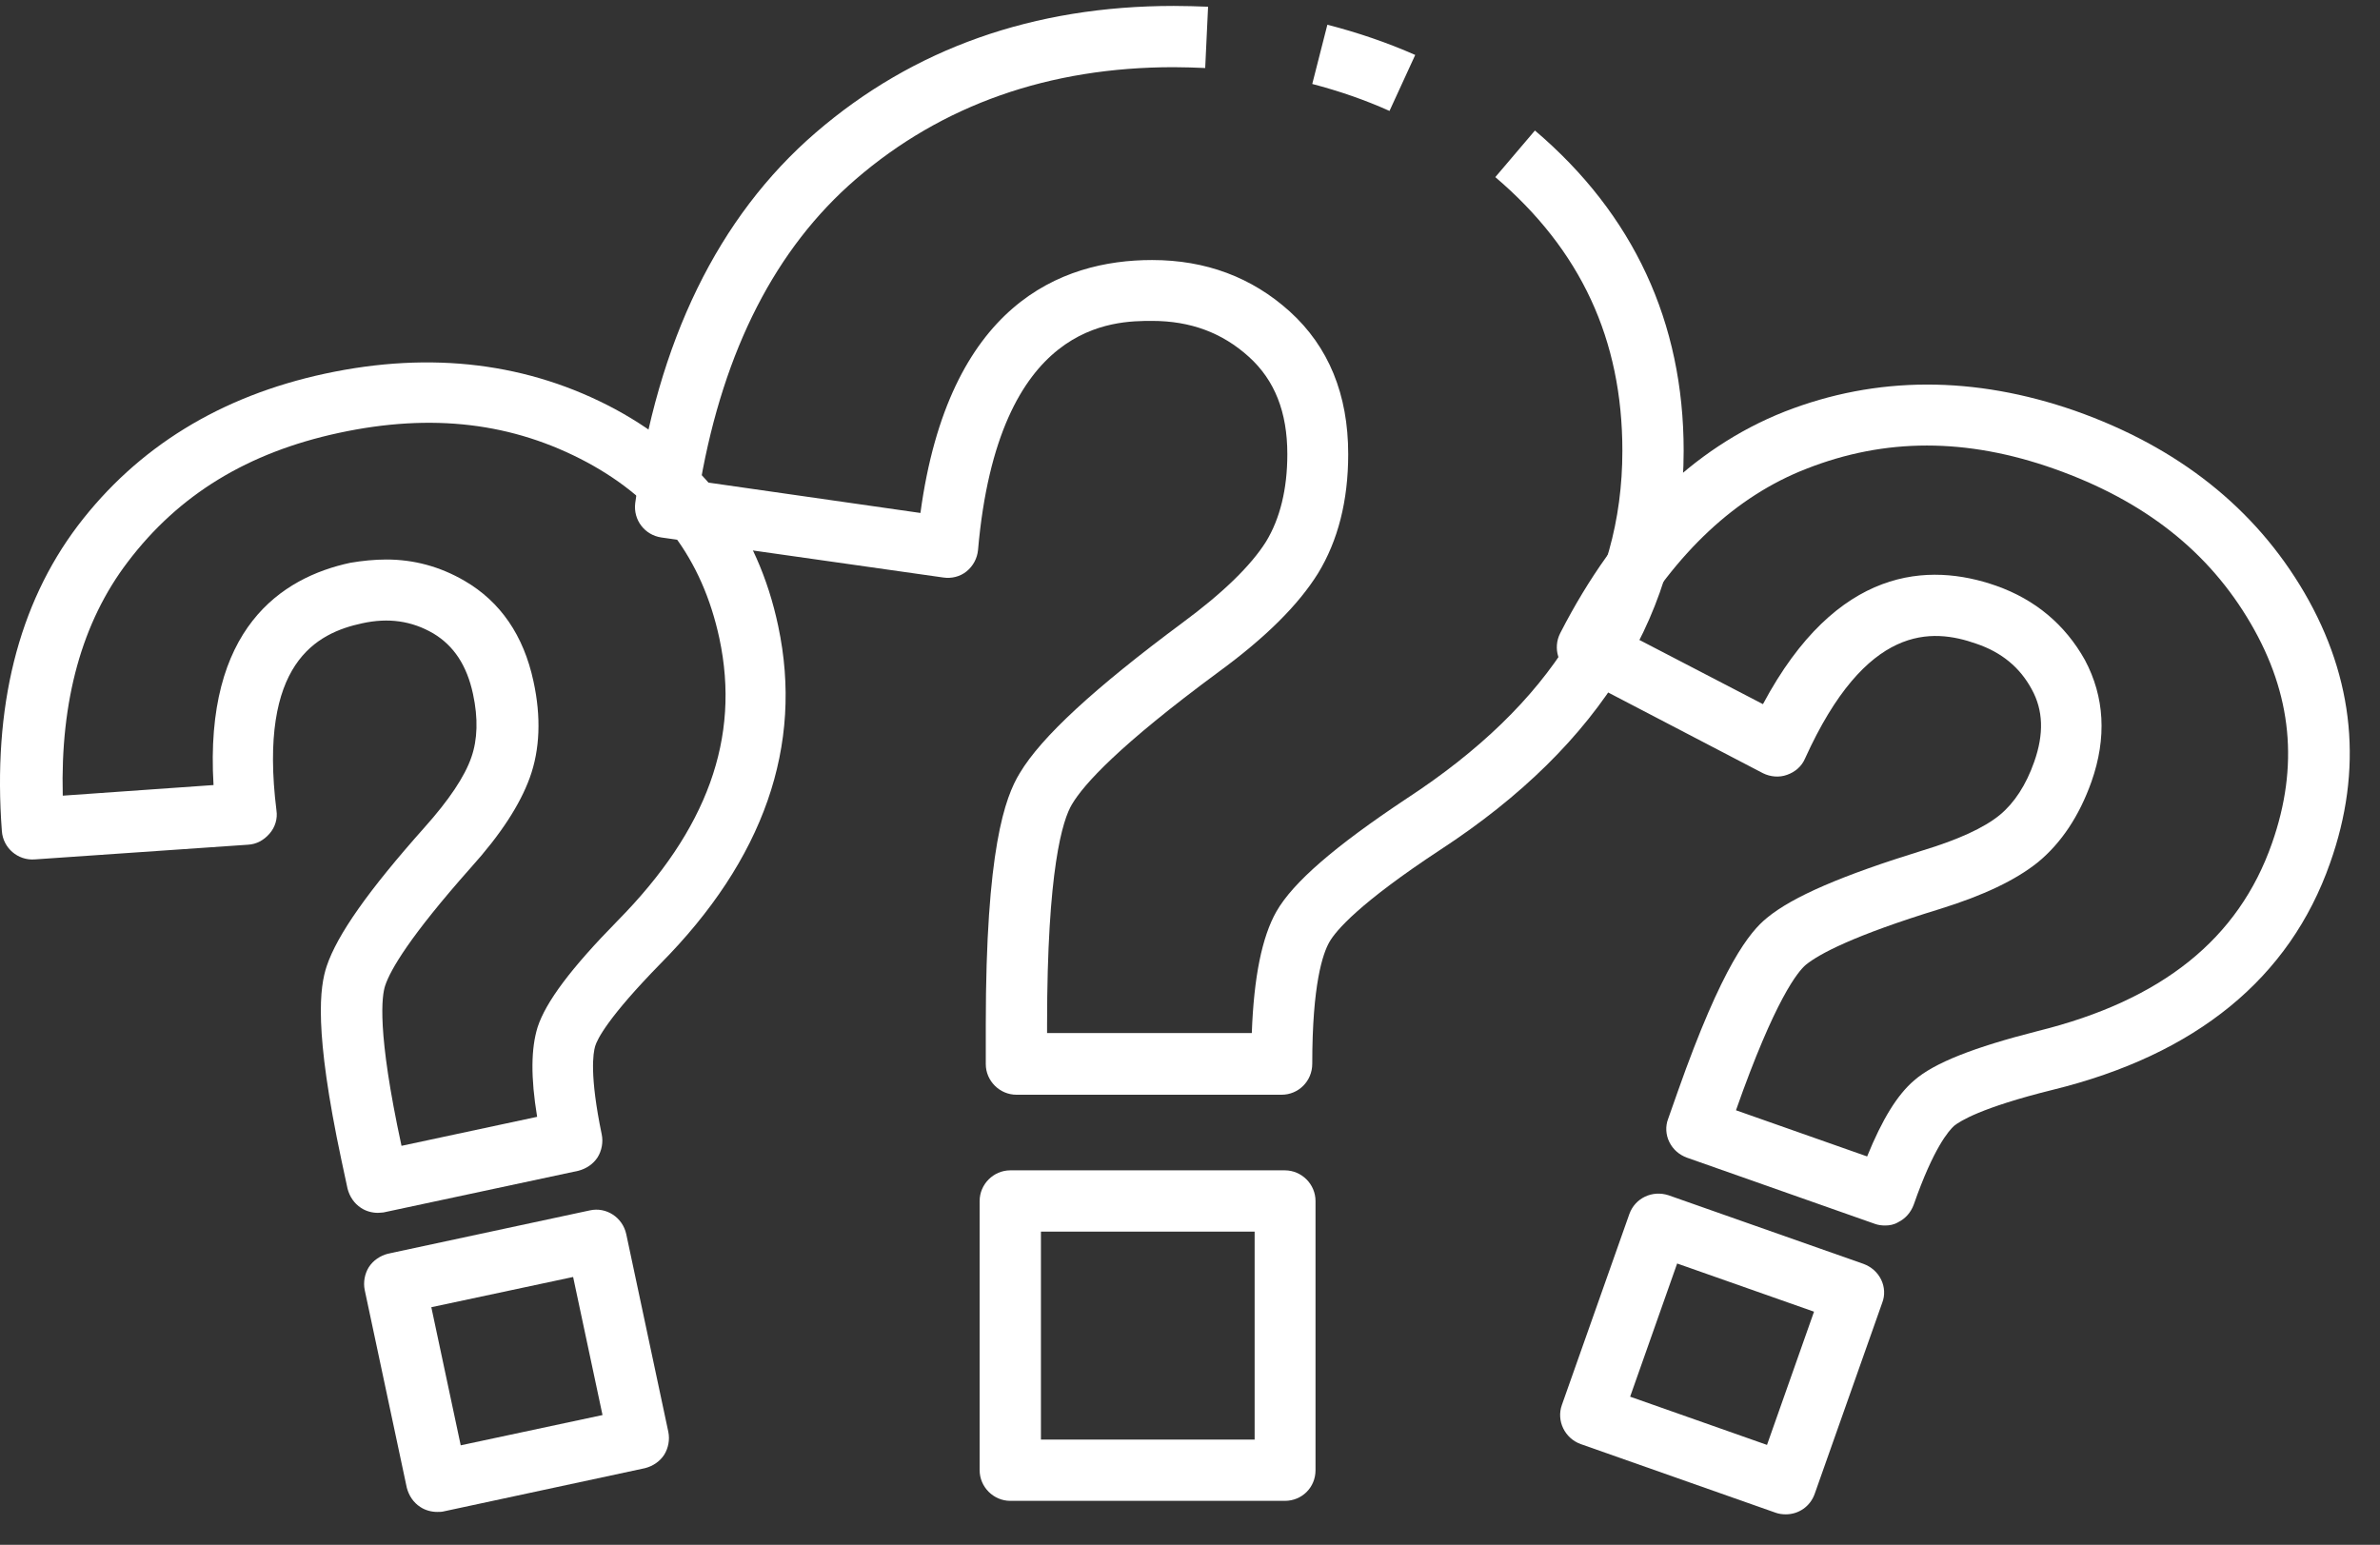
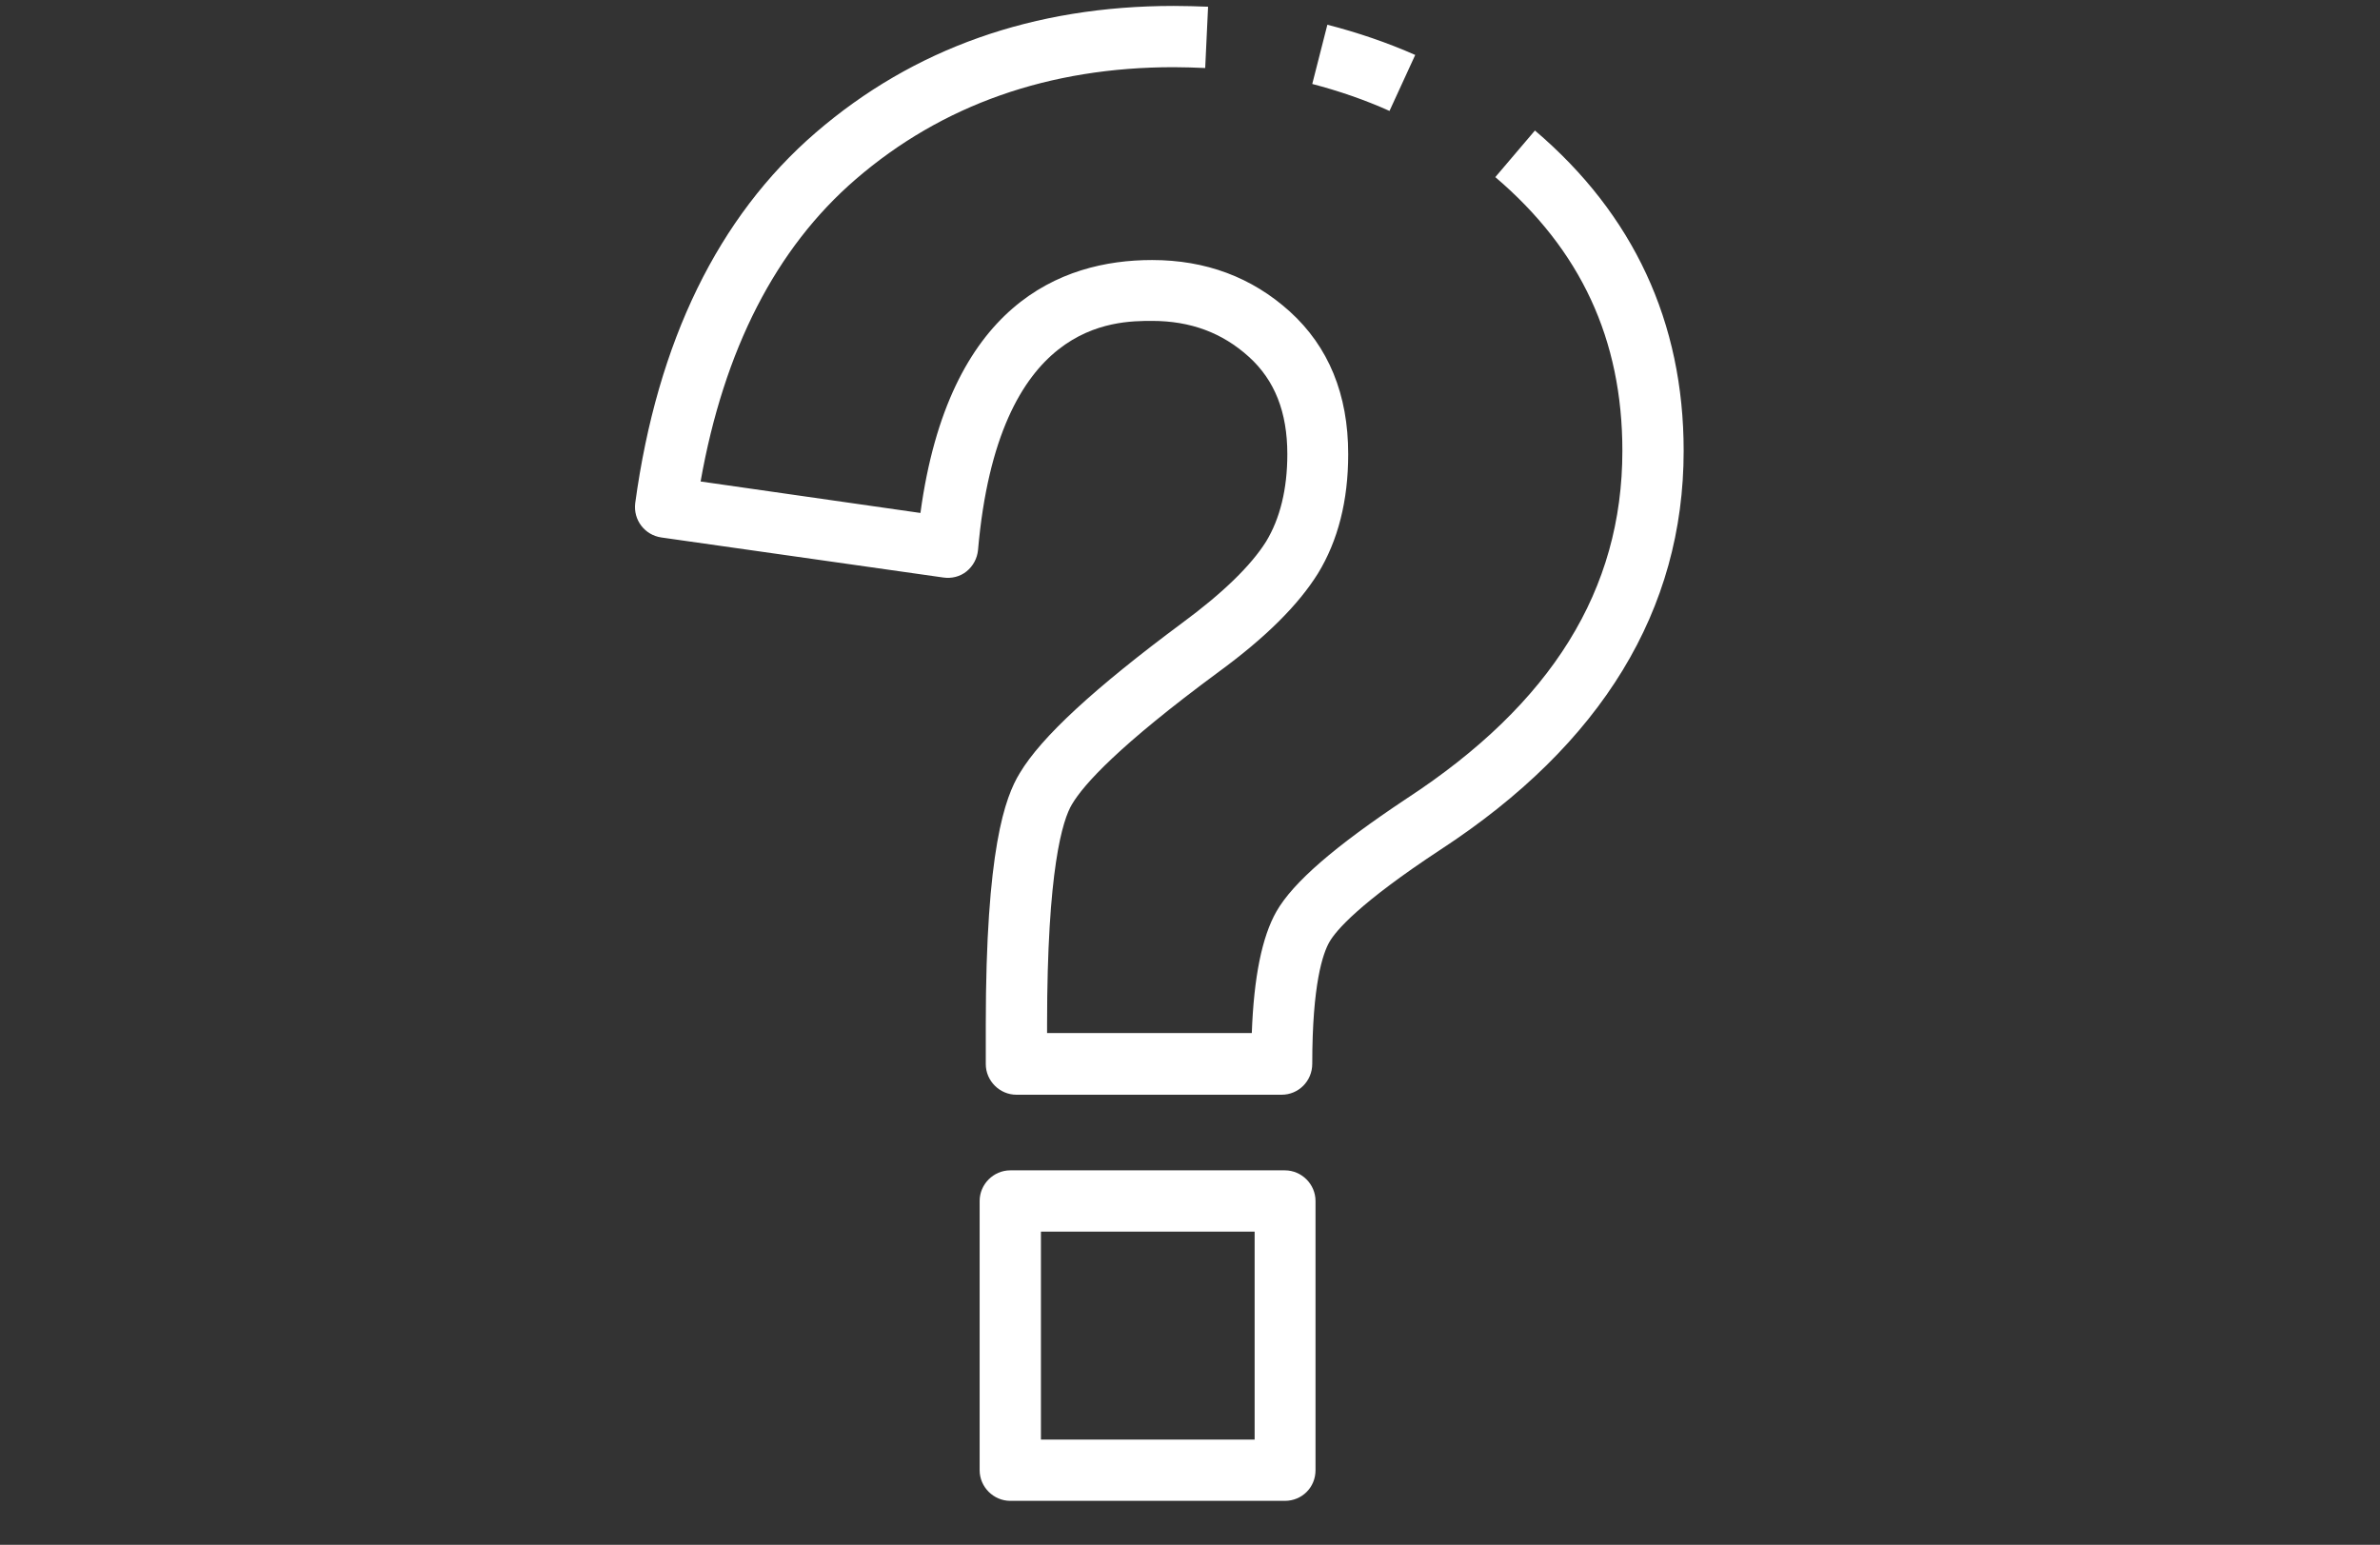
<svg xmlns="http://www.w3.org/2000/svg" width="57" height="37" viewBox="0 0 57 37" fill="none">
  <rect x="0" y="0" width="57" height="37" fill="#333333" stroke="none" />
-   <path d="M10.467 36.212C10.33 36.212 10.183 36.172 10.066 36.094C9.899 35.986 9.792 35.82 9.743 35.634L8.735 30.898C8.696 30.712 8.735 30.506 8.833 30.35C8.94 30.184 9.107 30.076 9.293 30.027L14.127 28.99C14.518 28.902 14.91 29.156 14.998 29.557L16.006 34.294C16.045 34.48 16.006 34.685 15.908 34.842C15.8 35.008 15.634 35.116 15.448 35.164L10.614 36.202C10.575 36.212 10.516 36.212 10.467 36.212ZM10.33 31.309L11.034 34.617L14.43 33.892L13.726 30.585L10.33 31.309ZM9.048 29.049C8.911 29.049 8.764 29.009 8.647 28.931C8.48 28.823 8.373 28.657 8.324 28.471L8.177 27.786C7.512 24.655 7.658 23.637 7.825 23.138C8.079 22.384 8.823 21.328 10.164 19.821C10.751 19.165 11.132 18.597 11.289 18.137C11.436 17.717 11.455 17.208 11.328 16.621C11.181 15.936 10.868 15.466 10.379 15.172C9.86 14.869 9.302 14.791 8.676 14.928C7.58 15.163 6.181 15.877 6.621 19.41C6.651 19.605 6.592 19.811 6.455 19.967C6.318 20.124 6.142 20.222 5.936 20.232L0.828 20.584C0.427 20.613 0.075 20.31 0.045 19.909C-0.18 16.934 0.437 14.478 1.865 12.589C3.294 10.71 5.281 9.487 7.786 8.949C10.34 8.401 12.669 8.694 14.733 9.8C16.828 10.935 18.149 12.677 18.638 14.996C19.245 17.854 18.296 20.584 15.81 23.089C14.567 24.361 14.303 24.89 14.254 25.056C14.205 25.222 14.117 25.751 14.411 27.17C14.45 27.355 14.411 27.561 14.313 27.718C14.205 27.884 14.039 27.992 13.853 28.041L9.185 29.039C9.156 29.039 9.107 29.049 9.048 29.049ZM9.254 13.401C9.909 13.401 10.535 13.568 11.123 13.91C11.984 14.409 12.541 15.221 12.776 16.317C12.962 17.169 12.933 17.951 12.688 18.627C12.453 19.273 11.993 19.987 11.269 20.789C9.811 22.433 9.351 23.226 9.224 23.608C9.146 23.843 9.019 24.684 9.616 27.444L12.864 26.749C12.708 25.8 12.718 25.115 12.874 24.606C13.07 23.999 13.677 23.187 14.792 22.052C16.935 19.879 17.738 17.677 17.229 15.29C16.818 13.382 15.781 12.002 14.058 11.072C12.287 10.123 10.35 9.888 8.118 10.368C5.936 10.837 4.282 11.845 3.059 13.46C1.963 14.898 1.445 16.777 1.503 19.057L5.114 18.803C4.889 15.055 6.739 13.832 8.392 13.479C8.676 13.431 8.97 13.401 9.254 13.401Z" fill="white" />
-   <path d="M42.77 36.27C42.691 36.27 42.603 36.26 42.525 36.231L37.857 34.587C37.476 34.45 37.27 34.029 37.407 33.648L39.022 29.078C39.159 28.696 39.57 28.5 39.961 28.628L44.629 30.271C44.815 30.34 44.962 30.467 45.05 30.643C45.138 30.82 45.148 31.025 45.079 31.201L43.464 35.771C43.357 36.084 43.073 36.27 42.77 36.27ZM39.041 33.452L42.319 34.607L43.445 31.416L40.167 30.262L39.041 33.452ZM45.148 29.352C45.069 29.352 44.981 29.342 44.903 29.313L40.401 27.727C40.216 27.659 40.069 27.532 39.981 27.355C39.893 27.179 39.883 26.974 39.951 26.798L40.186 26.132C41.253 23.108 41.908 22.316 42.319 21.983C42.936 21.474 44.12 20.965 46.048 20.369C46.889 20.114 47.516 19.83 47.897 19.517C48.24 19.233 48.524 18.803 48.719 18.245C48.954 17.579 48.935 17.012 48.661 16.513C48.377 15.985 47.937 15.622 47.33 15.417C46.273 15.045 44.697 14.928 43.23 18.167C43.151 18.353 42.995 18.49 42.799 18.558C42.613 18.627 42.398 18.607 42.222 18.519L37.681 16.151C37.319 15.965 37.182 15.524 37.368 15.162C38.728 12.511 40.538 10.73 42.74 9.859C44.942 8.998 47.281 8.998 49.698 9.839C52.164 10.71 54.004 12.168 55.188 14.194C56.391 16.259 56.597 18.441 55.804 20.672C54.835 23.431 52.594 25.261 49.16 26.103C47.428 26.533 46.938 26.856 46.801 26.964C46.674 27.081 46.312 27.483 45.833 28.853C45.764 29.039 45.637 29.185 45.461 29.273C45.363 29.332 45.255 29.352 45.148 29.352ZM41.576 26.592L44.717 27.698C45.079 26.807 45.441 26.22 45.842 25.878C46.322 25.457 47.271 25.085 48.807 24.694C51.772 23.96 53.612 22.492 54.415 20.192C55.06 18.353 54.894 16.63 53.906 14.937C52.898 13.205 51.352 11.992 49.199 11.229C47.095 10.485 45.148 10.485 43.259 11.229C41.576 11.884 40.147 13.225 39.002 15.192L42.222 16.865C43.993 13.548 46.204 13.47 47.8 14.027C48.749 14.36 49.463 14.967 49.933 15.808C50.402 16.689 50.461 17.668 50.089 18.724C49.796 19.547 49.365 20.192 48.807 20.652C48.269 21.083 47.506 21.445 46.469 21.768C44.365 22.414 43.562 22.854 43.249 23.108C43.063 23.265 42.515 23.921 41.576 26.592Z" fill="white" />
  <path d="M30.772 35.947H24.196C23.795 35.947 23.462 35.615 23.462 35.213V28.765C23.462 28.363 23.795 28.031 24.196 28.031H30.772C31.174 28.031 31.506 28.363 31.506 28.765V35.213C31.506 35.624 31.183 35.947 30.772 35.947ZM24.93 34.48H30.048V29.499H24.93V34.48ZM30.694 26.22H24.343C23.942 26.22 23.609 25.888 23.609 25.486V24.547C23.609 20.349 24.069 19.096 24.422 18.519C24.94 17.648 26.222 16.474 28.316 14.918C29.285 14.204 29.96 13.548 30.322 12.971C30.655 12.423 30.831 11.718 30.831 10.877C30.831 9.869 30.528 9.105 29.911 8.547C29.275 7.97 28.512 7.686 27.592 7.686C26.682 7.686 23.903 7.686 23.423 13.176C23.404 13.372 23.306 13.558 23.149 13.685C22.993 13.812 22.787 13.861 22.592 13.832L15.839 12.873C15.438 12.814 15.164 12.452 15.213 12.051C15.742 8.176 17.2 5.191 19.538 3.175C21.877 1.159 24.754 0.142 28.111 0.142C28.385 0.142 28.669 0.151 28.933 0.161L28.864 1.629C28.619 1.619 28.365 1.609 28.111 1.609C25.126 1.609 22.562 2.51 20.497 4.291C18.579 5.944 17.337 8.381 16.779 11.532L22.044 12.286C22.719 7.305 25.4 6.228 27.592 6.228C28.874 6.228 29.98 6.639 30.89 7.461C31.819 8.303 32.289 9.448 32.289 10.877C32.289 11.992 32.044 12.951 31.565 13.734C31.095 14.487 30.322 15.261 29.187 16.092C26.799 17.854 25.958 18.783 25.674 19.263C25.449 19.635 25.077 20.819 25.077 24.537V24.743H29.98C30.029 23.402 30.224 22.443 30.567 21.836C30.968 21.132 31.966 20.271 33.688 19.126C37.162 16.855 38.855 14.125 38.855 10.798C38.855 8.127 37.857 5.984 35.812 4.242L36.761 3.126C39.12 5.132 40.323 7.716 40.323 10.798C40.323 14.605 38.366 17.824 34.501 20.349C32.553 21.631 31.996 22.287 31.839 22.561C31.682 22.835 31.428 23.569 31.428 25.477C31.428 25.898 31.095 26.22 30.694 26.22ZM33.278 2.657C32.69 2.392 32.064 2.177 31.428 2.011L31.79 0.592C32.514 0.778 33.229 1.022 33.894 1.316L33.278 2.657Z" fill="white" />
</svg>